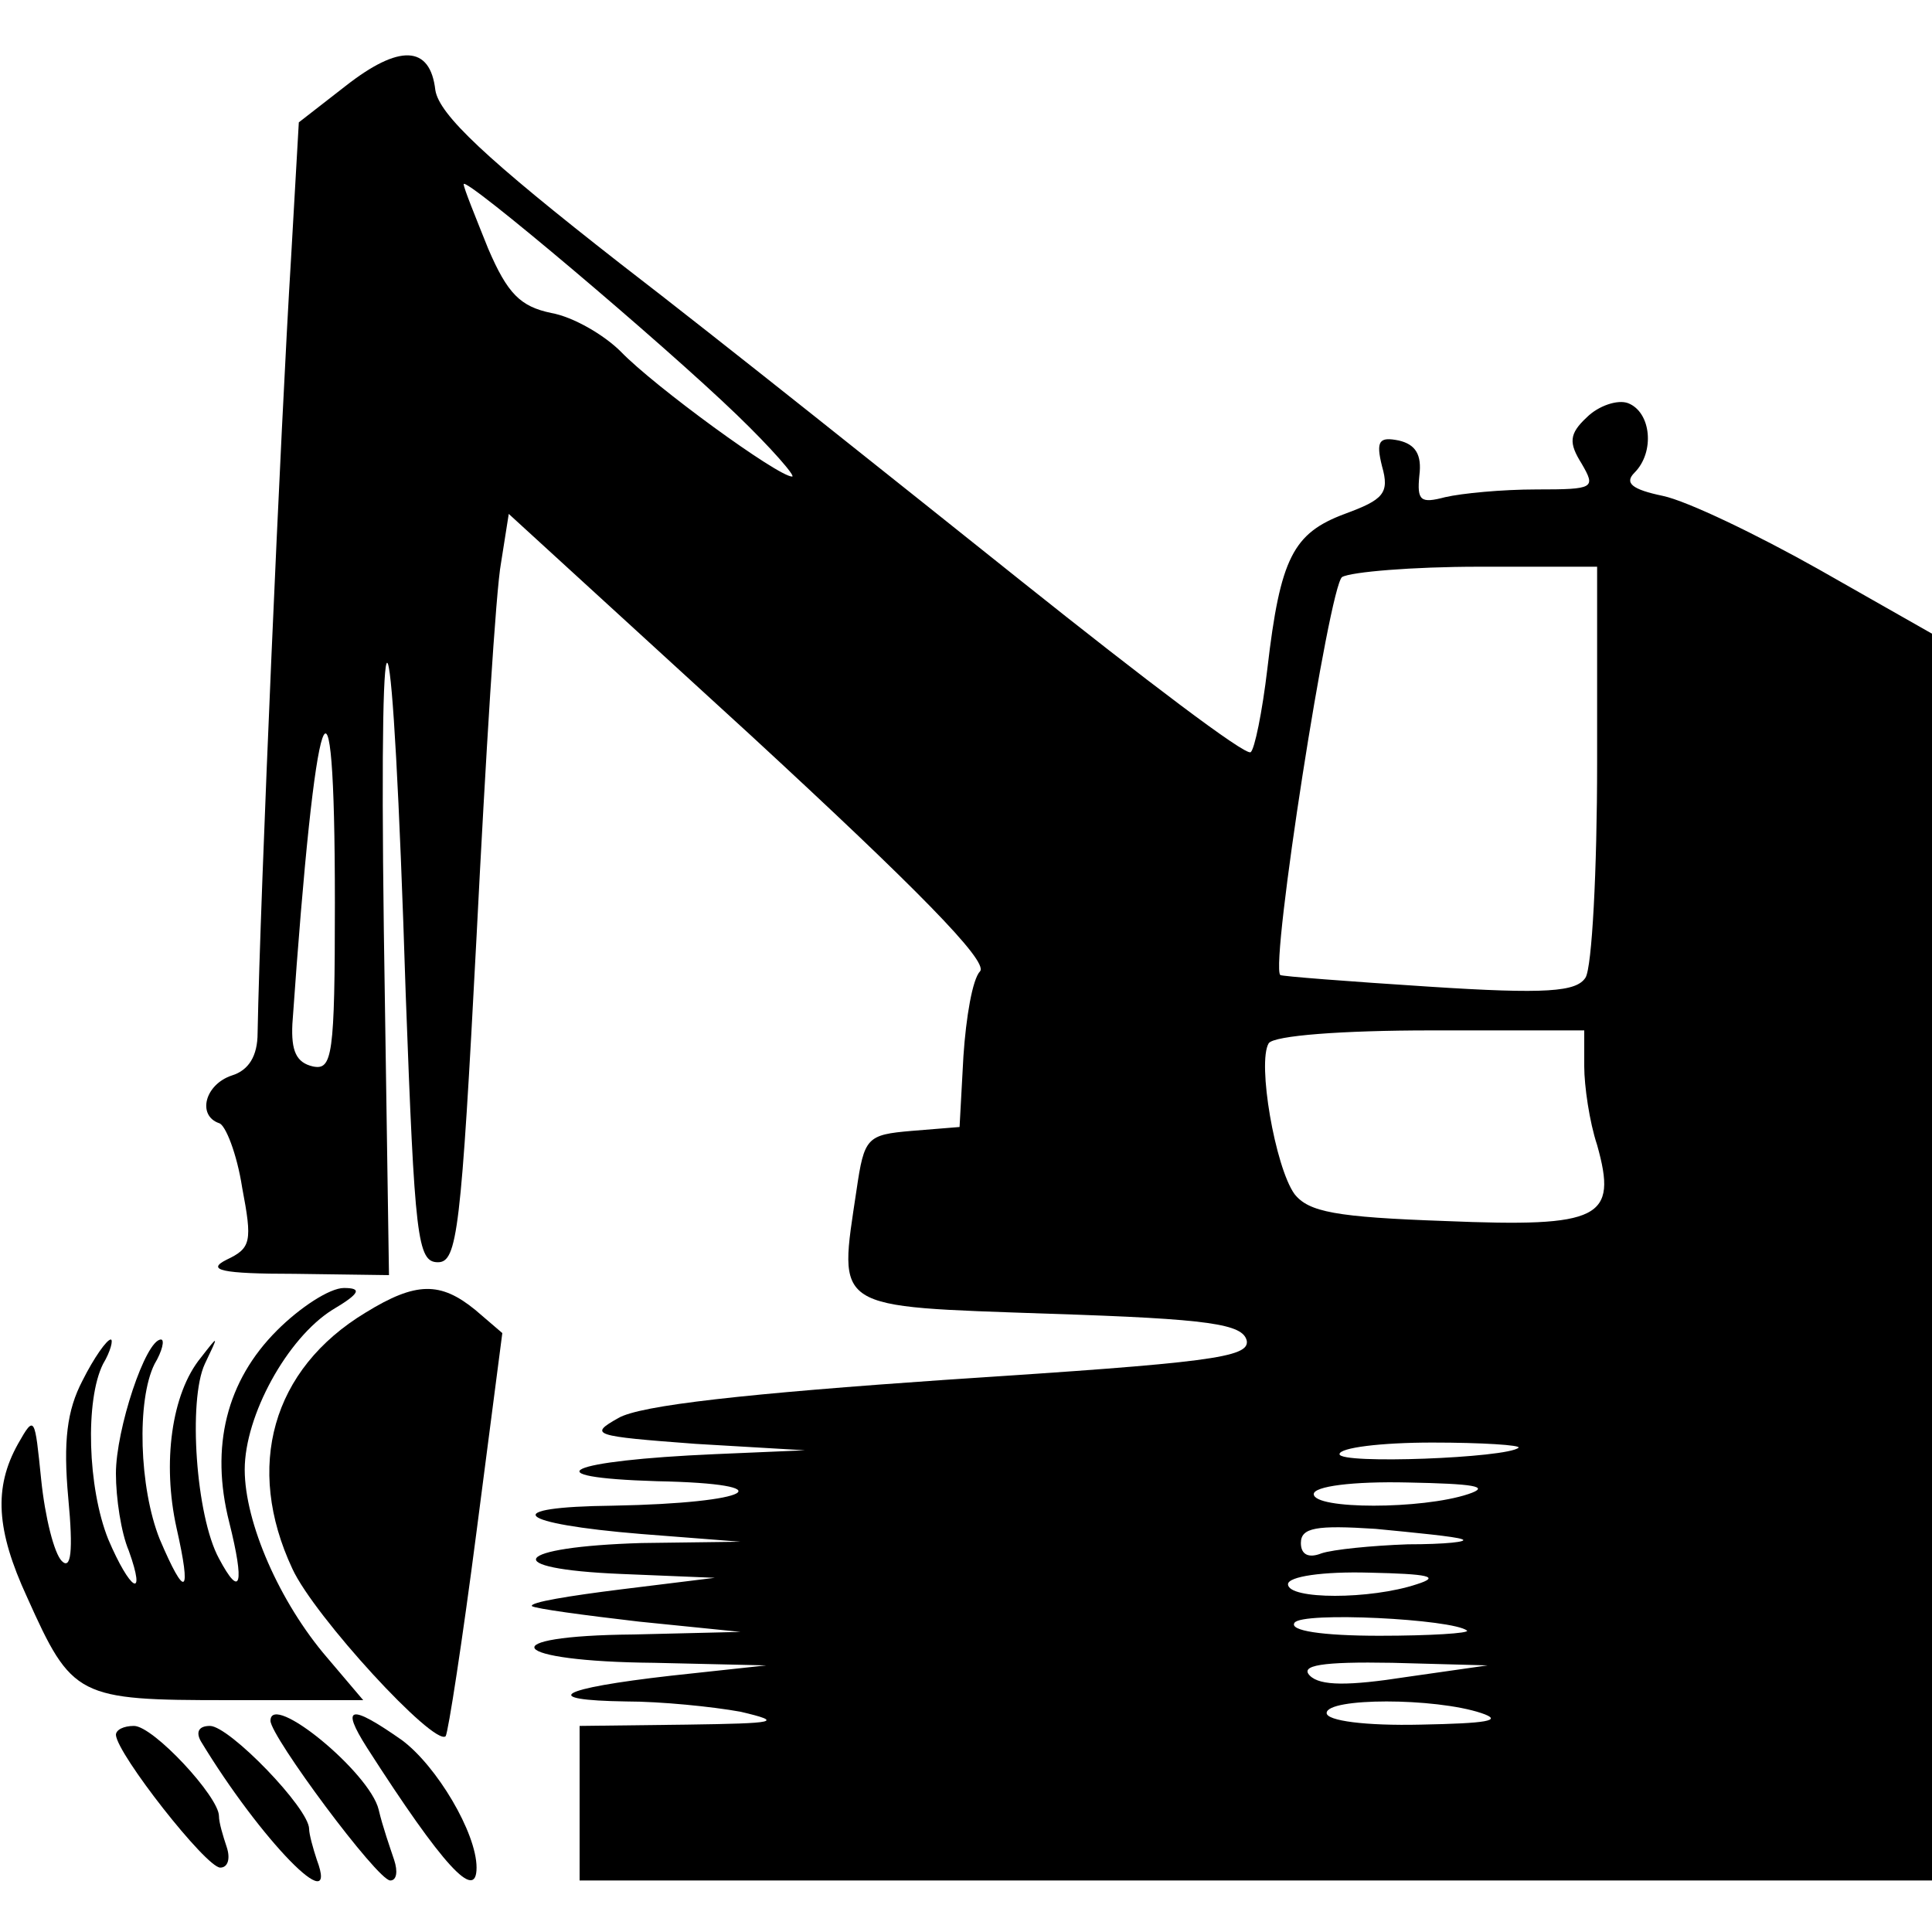
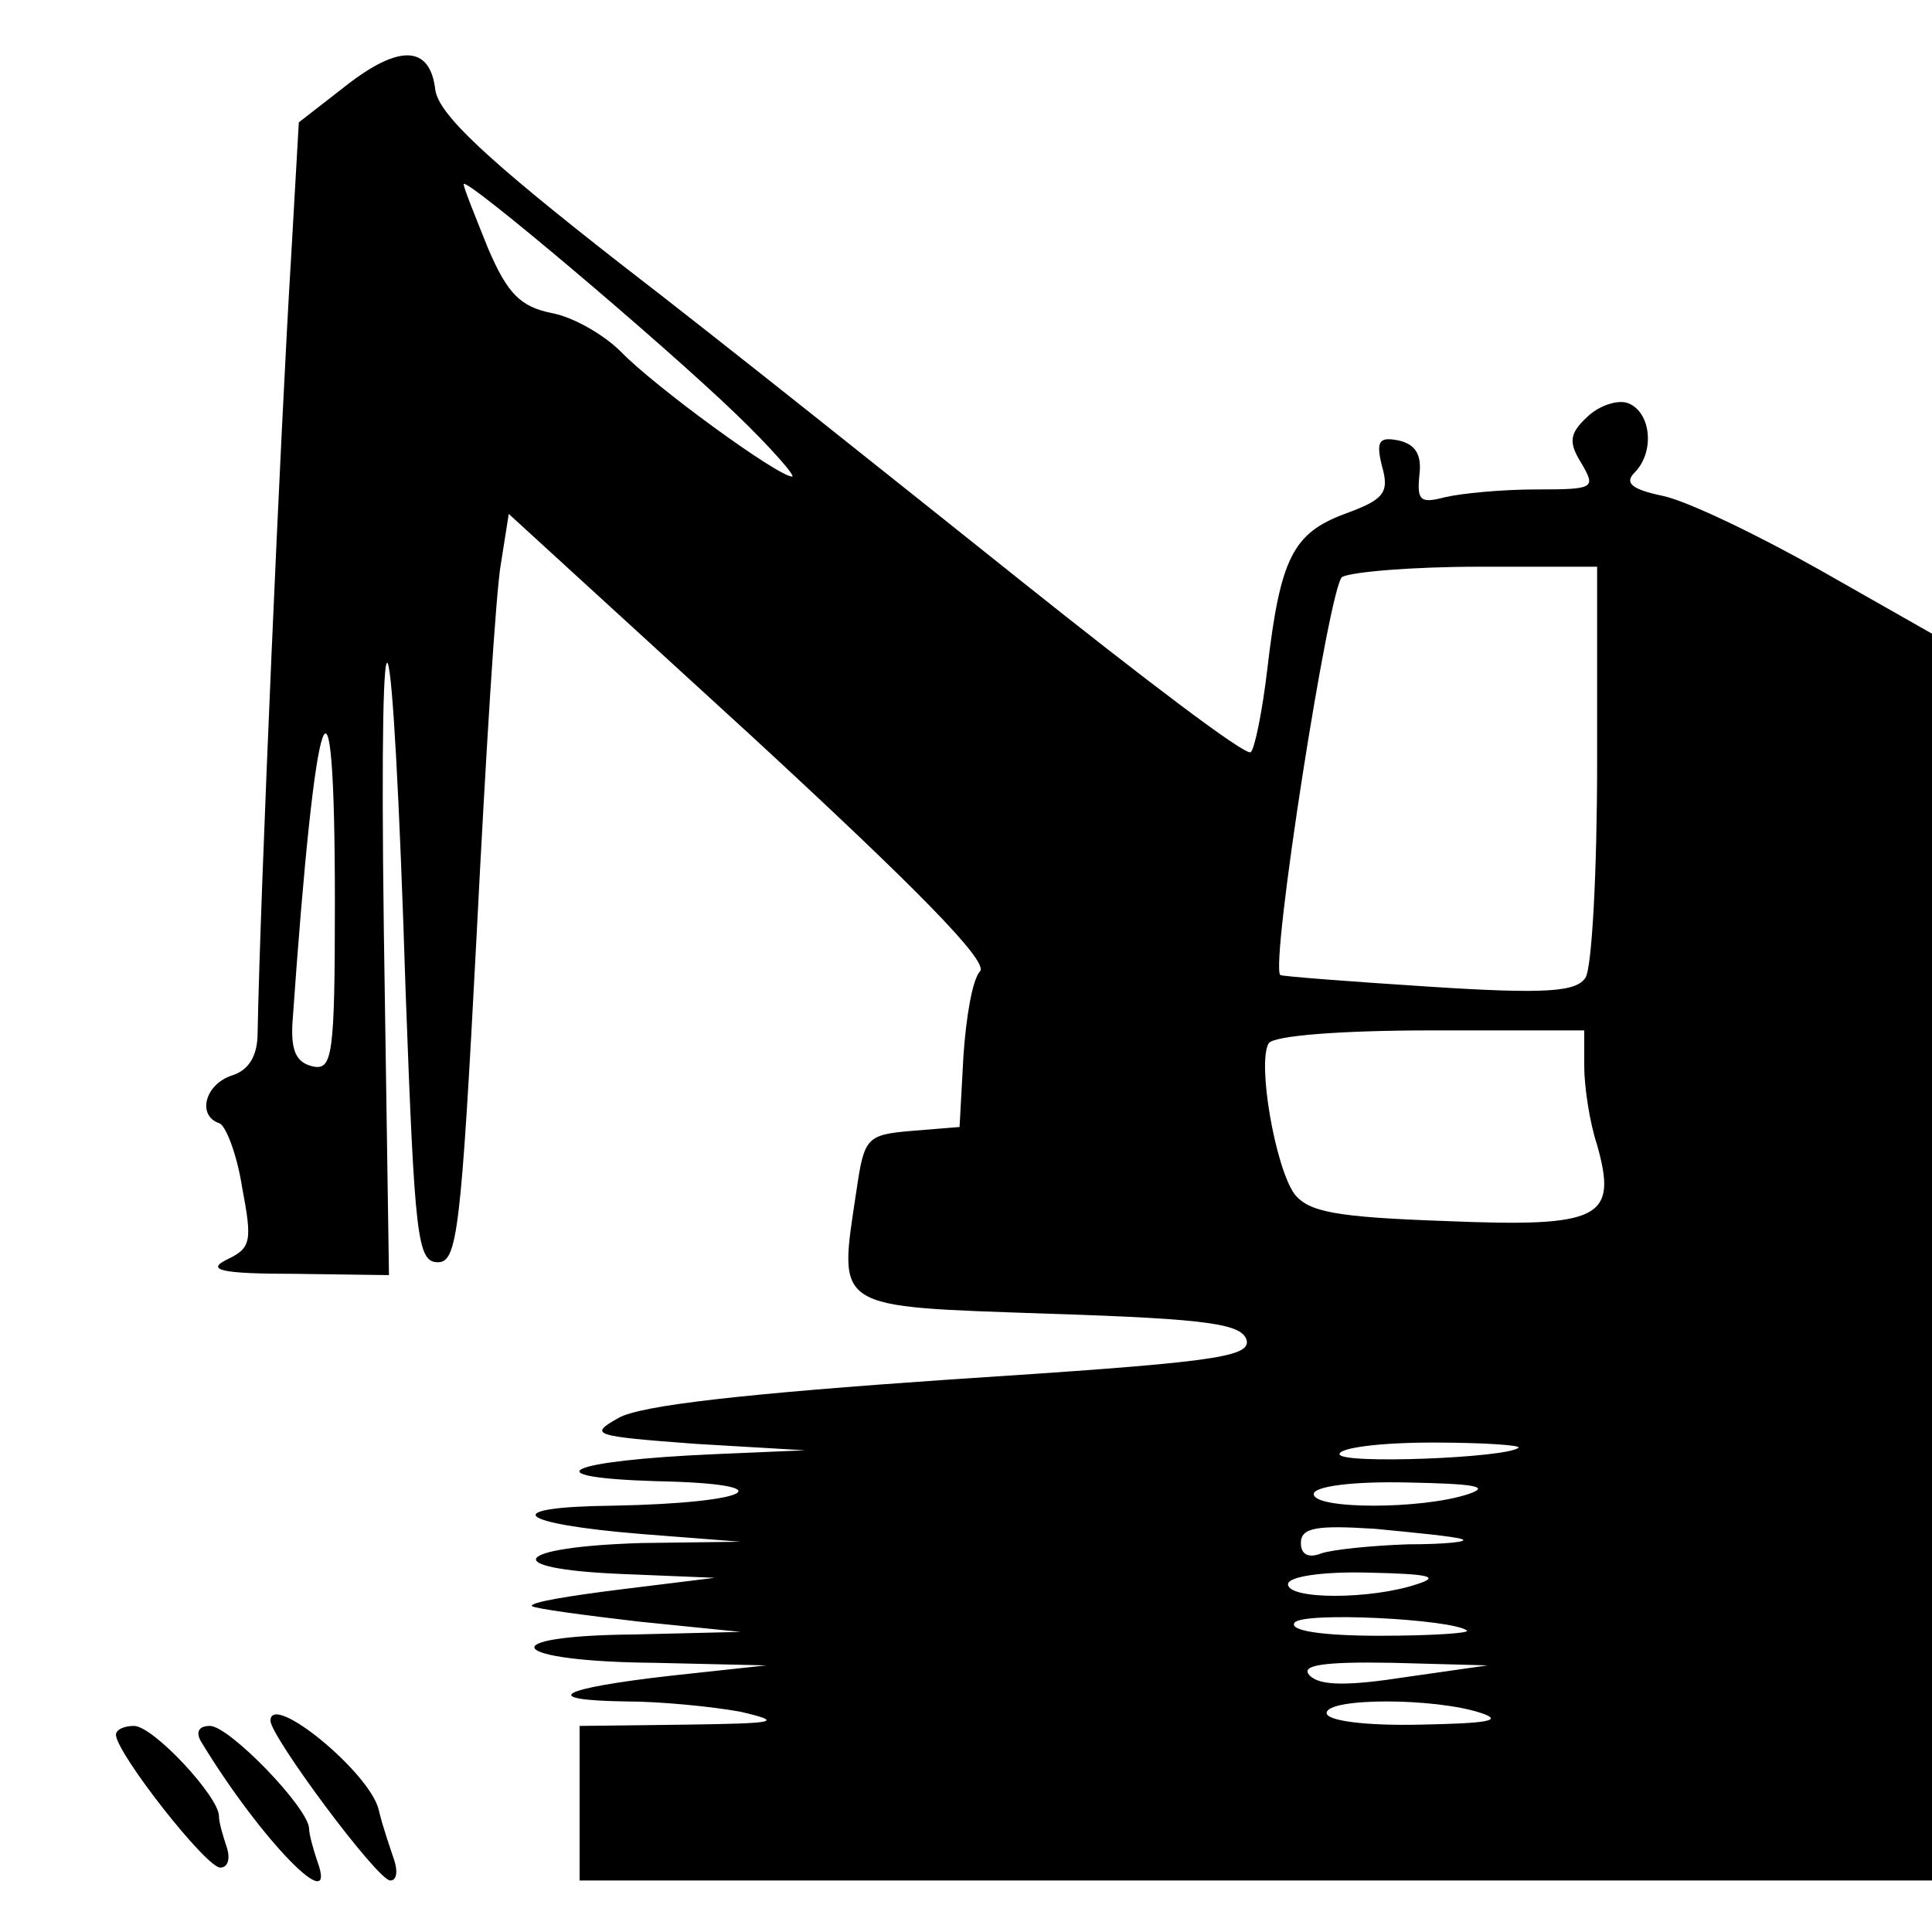
<svg xmlns="http://www.w3.org/2000/svg" version="1.0" width="150pt" height="150pt" viewBox="0 0 150 150" preserveAspectRatio="xMidYMid meet">
  <g transform="translate(0,150) scale(0.1,-0.1)" fill="#000000" stroke="none">
    <path d="M268 1433 l-36 -28 -6 -105 c-8 -129 -24 -495 -26 -602 0 -18 -7 -29 -20 -33 -21 -7 -27 -31 -10 -37 5 -1 14 -24 18 -50 8 -42 7 -47 -12 -56 -16 -8 -5 -11 53 -11 l73 -1 -4 268 c-4 300 7 267 17 -50 7 -189 9 -208 25 -208 15 0 18 24 30 253 7 138 15 269 19 290 l6 38 188 -172 c129 -119 184 -175 178 -183 -6 -6 -11 -36 -13 -66 l-3 -55 -37 -3 c-35 -3 -37 -5 -43 -46 -14 -94 -20 -90 150 -96 125 -4 150 -8 153 -21 2 -13 -29 -17 -230 -30 -159 -11 -241 -20 -258 -30 -23 -13 -20 -14 60 -20 l85 -5 -70 -3 c-115 -5 -144 -18 -45 -21 101 -2 75 -17 -34 -19 -90 -1 -76 -14 22 -22 l77 -6 -77 -1 c-100 -3 -112 -20 -16 -24 l73 -3 -73 -9 c-40 -5 -71 -10 -69 -13 3 -2 40 -7 83 -12 l79 -8 -83 -2 c-112 -1 -98 -21 16 -22 l87 -2 -74 -8 c-88 -10 -103 -19 -35 -20 27 0 67 -4 89 -8 34 -8 28 -9 -42 -10 l-83 -1 0 -60 0 -60 525 0 525 0 0 484 0 484 -88 50 c-48 27 -102 53 -121 57 -24 5 -30 10 -22 18 16 16 13 47 -5 54 -8 3 -23 -2 -32 -11 -14 -13 -14 -20 -4 -36 11 -19 10 -20 -35 -20 -27 0 -58 -3 -71 -6 -19 -5 -22 -3 -20 17 2 16 -3 24 -16 27 -15 3 -18 0 -13 -20 6 -21 1 -26 -29 -37 -40 -15 -50 -34 -60 -120 -4 -34 -10 -63 -13 -65 -4 -3 -83 57 -177 132 -94 75 -234 187 -312 247 -105 82 -141 116 -144 135 -4 35 -28 36 -70 3z m304 -255 c27 -26 46 -48 43 -48 -11 0 -107 70 -133 97 -13 13 -37 27 -54 30 -24 5 -34 15 -49 50 -10 25 -19 47 -19 50 0 7 155 -124 212 -179z m668 -270 c0 -84 -4 -159 -9 -167 -7 -11 -30 -13 -122 -7 -62 4 -114 8 -115 9 -8 8 38 302 48 309 7 4 55 8 106 8 l92 0 0 -152z m-980 -109 c0 -119 -2 -130 -17 -127 -13 3 -17 12 -16 33 18 258 33 302 33 94z m970 -127 c0 -15 4 -43 10 -61 16 -57 3 -64 -118 -59 -85 3 -106 7 -117 21 -15 21 -29 102 -20 117 4 6 57 10 126 10 l119 0 0 -28z m-51 -296 c-9 -8 -139 -13 -139 -5 0 5 32 9 72 9 39 0 69 -2 67 -4z m-39 -36 c-36 -12 -120 -12 -120 0 0 6 30 10 73 9 51 -1 65 -3 47 -9z m-5 -35 c6 -2 -13 -4 -42 -4 -28 -1 -58 -4 -67 -7 -10 -4 -16 -1 -16 8 0 12 12 14 58 11 31 -3 62 -6 67 -8z m-35 -35 c-36 -12 -100 -12 -100 0 0 6 27 10 63 9 46 -1 56 -3 37 -9z m39 -36 c2 -2 -28 -4 -68 -4 -45 0 -70 4 -66 10 5 9 123 3 134 -6z m-47 -36 c-45 -7 -67 -7 -75 1 -8 8 9 11 64 10 l74 -2 -63 -9z m58 -28 c18 -6 4 -8 -47 -9 -43 -1 -73 3 -73 9 0 12 84 12 120 0z" />
-     <path d="M215 467 c-39 -39 -52 -90 -37 -149 12 -48 9 -60 -8 -28 -18 33 -24 123 -11 151 11 23 11 23 -3 5 -23 -28 -30 -82 -19 -132 12 -53 7 -56 -13 -9 -16 40 -18 108 -4 136 6 10 8 19 5 19 -12 0 -35 -70 -35 -104 0 -19 4 -46 10 -60 14 -39 1 -31 -16 9 -16 40 -18 108 -4 136 6 10 8 19 6 19 -3 0 -13 -14 -22 -32 -12 -23 -15 -47 -11 -91 4 -42 2 -56 -5 -49 -6 6 -13 34 -16 63 -5 49 -5 51 -18 28 -19 -34 -17 -67 7 -119 35 -78 39 -80 156 -80 l105 0 -28 33 c-37 43 -64 105 -64 146 0 42 33 102 68 124 22 13 23 17 9 17 -11 0 -34 -15 -52 -33z" />
-     <path d="M284 481 c-73 -44 -94 -120 -57 -199 17 -37 110 -138 119 -130 2 3 13 74 24 159 l20 154 -21 18 c-27 22 -46 22 -85 -2z" />
    <path d="M210 164 c0 -12 83 -124 93 -124 5 0 6 7 3 16 -3 9 -9 26 -12 39 -7 29 -84 92 -84 69z" />
-     <path d="M285 143 c59 -92 85 -120 85 -93 0 27 -31 79 -58 99 -40 28 -48 27 -27 -6z" />
    <path d="M90 153 c1 -15 70 -103 81 -103 6 0 8 7 5 16 -3 9 -6 19 -6 24 0 15 -51 70 -66 70 -8 0 -14 -3 -14 -7z" />
    <path d="M156 148 c46 -76 108 -140 90 -92 -3 9 -6 20 -6 24 0 16 -62 80 -77 80 -9 0 -11 -5 -7 -12z" />
  </g>
</svg>